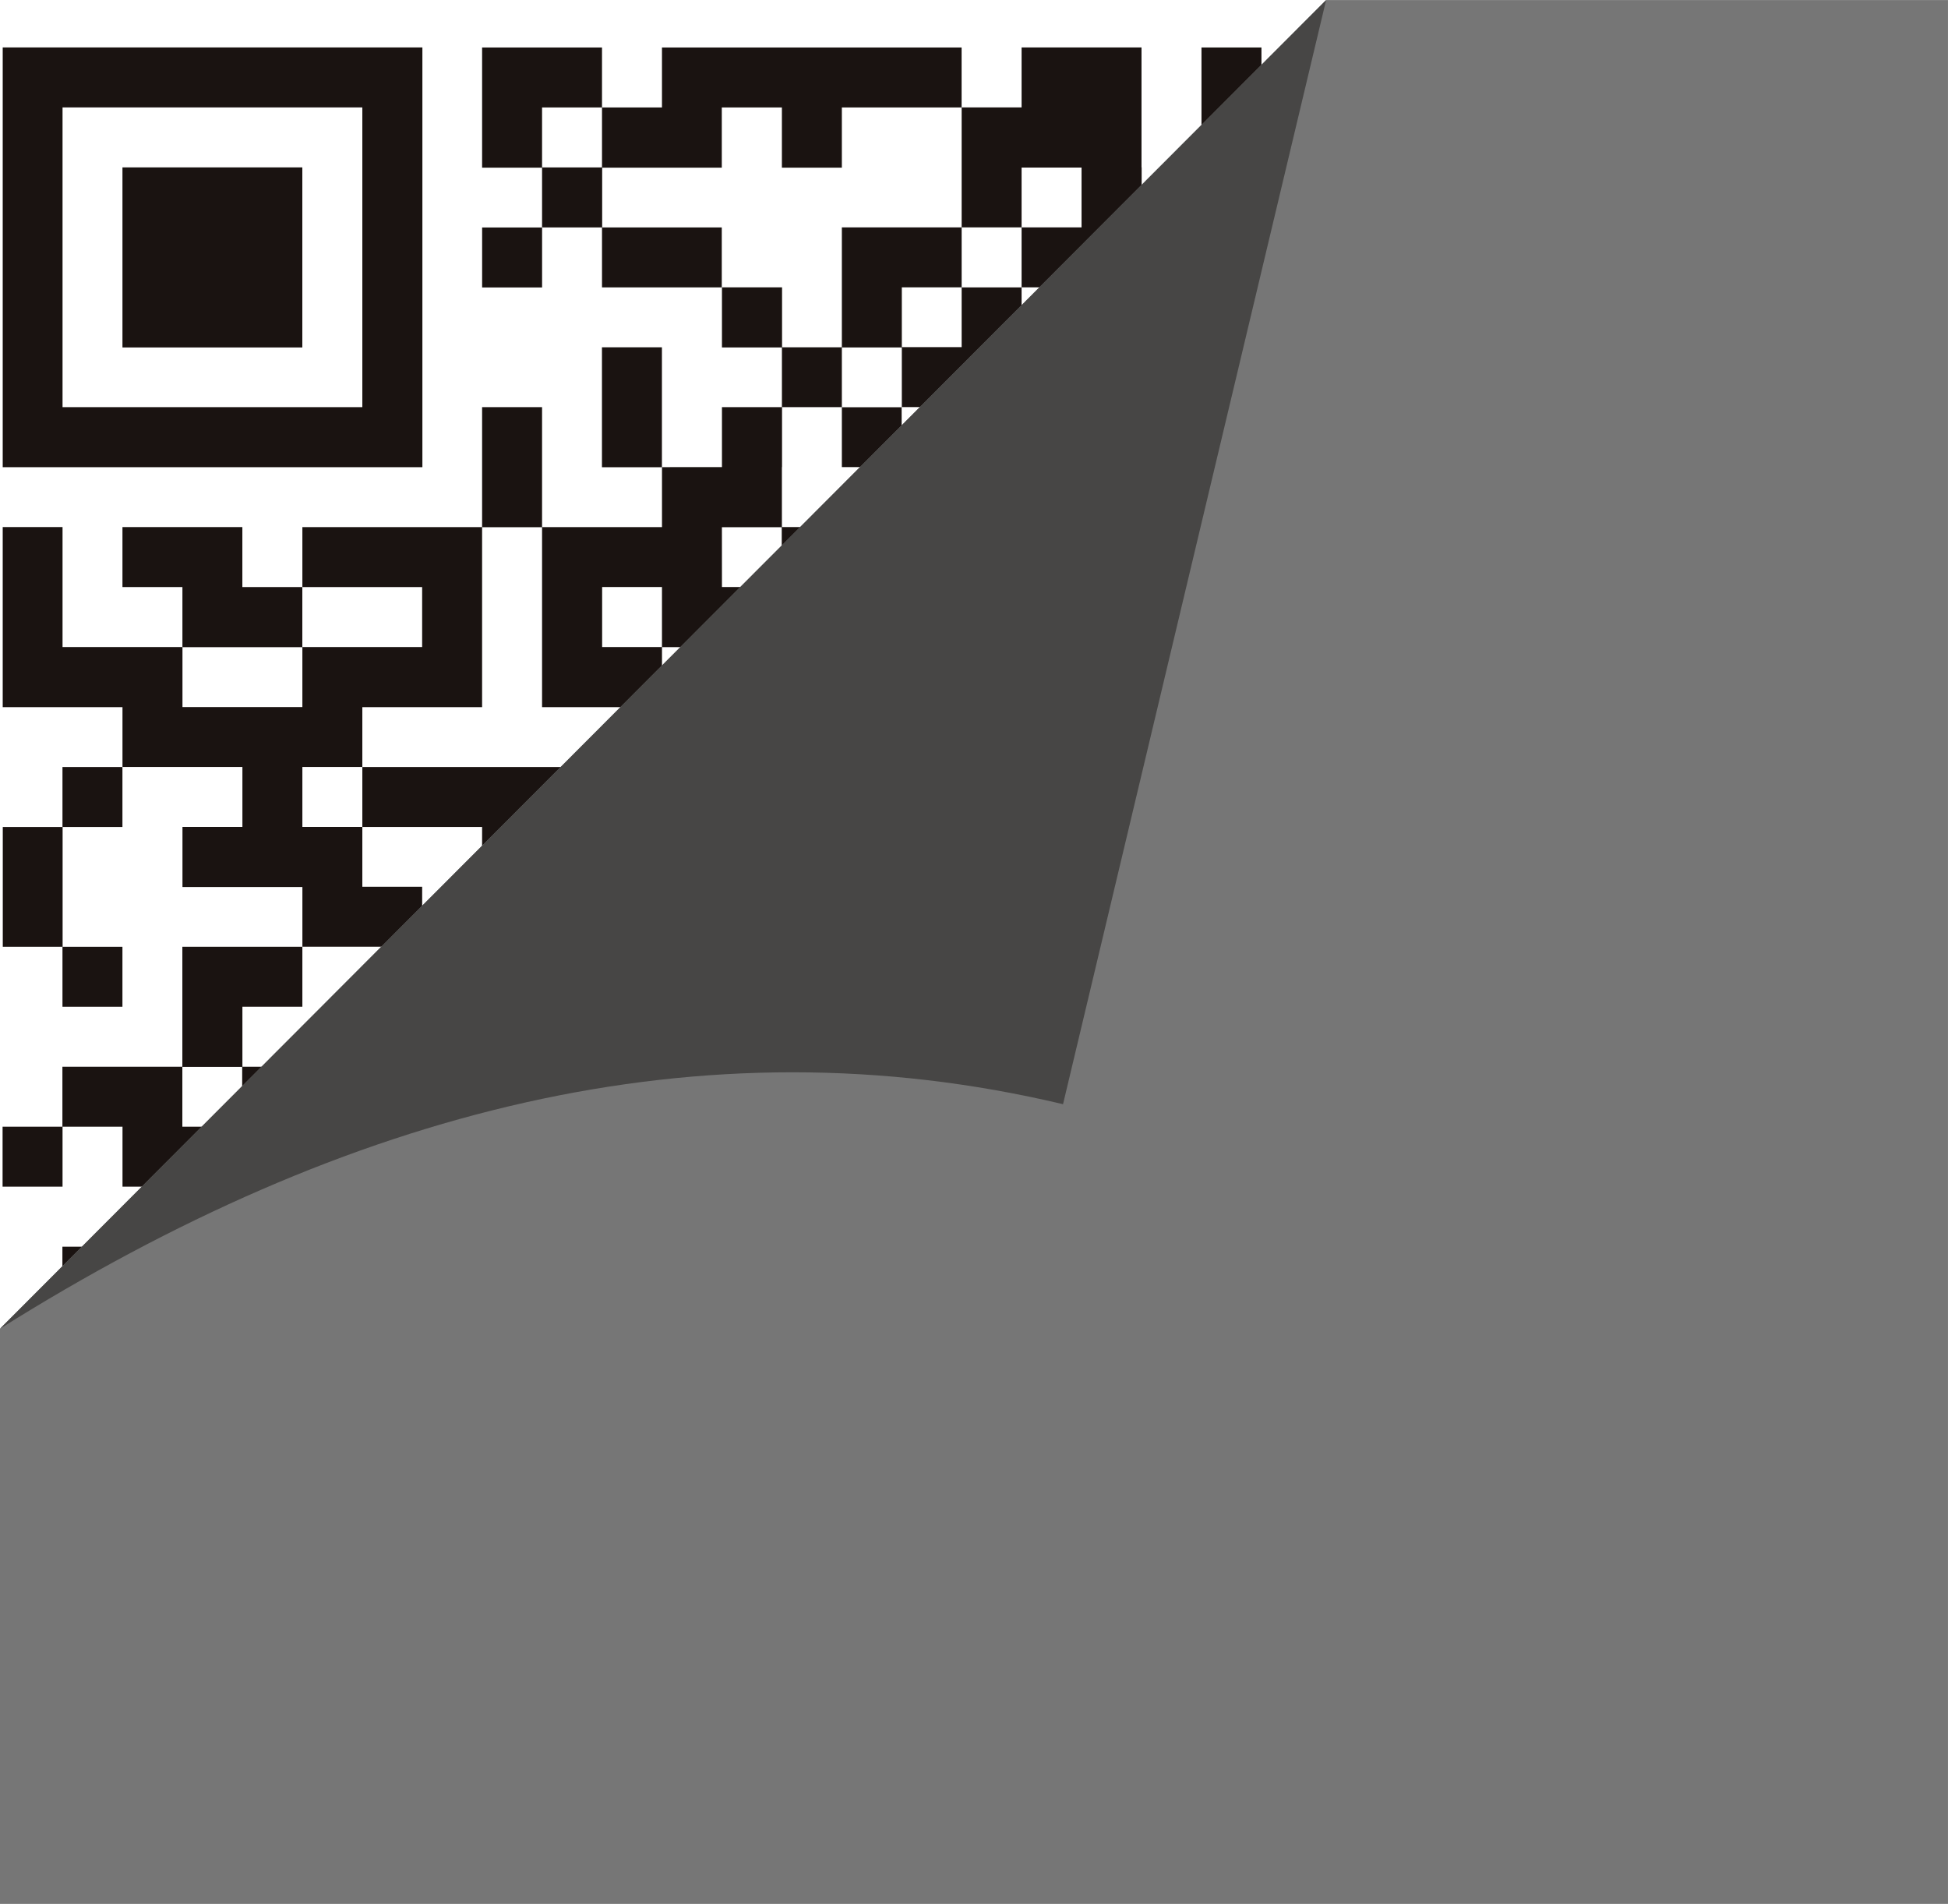
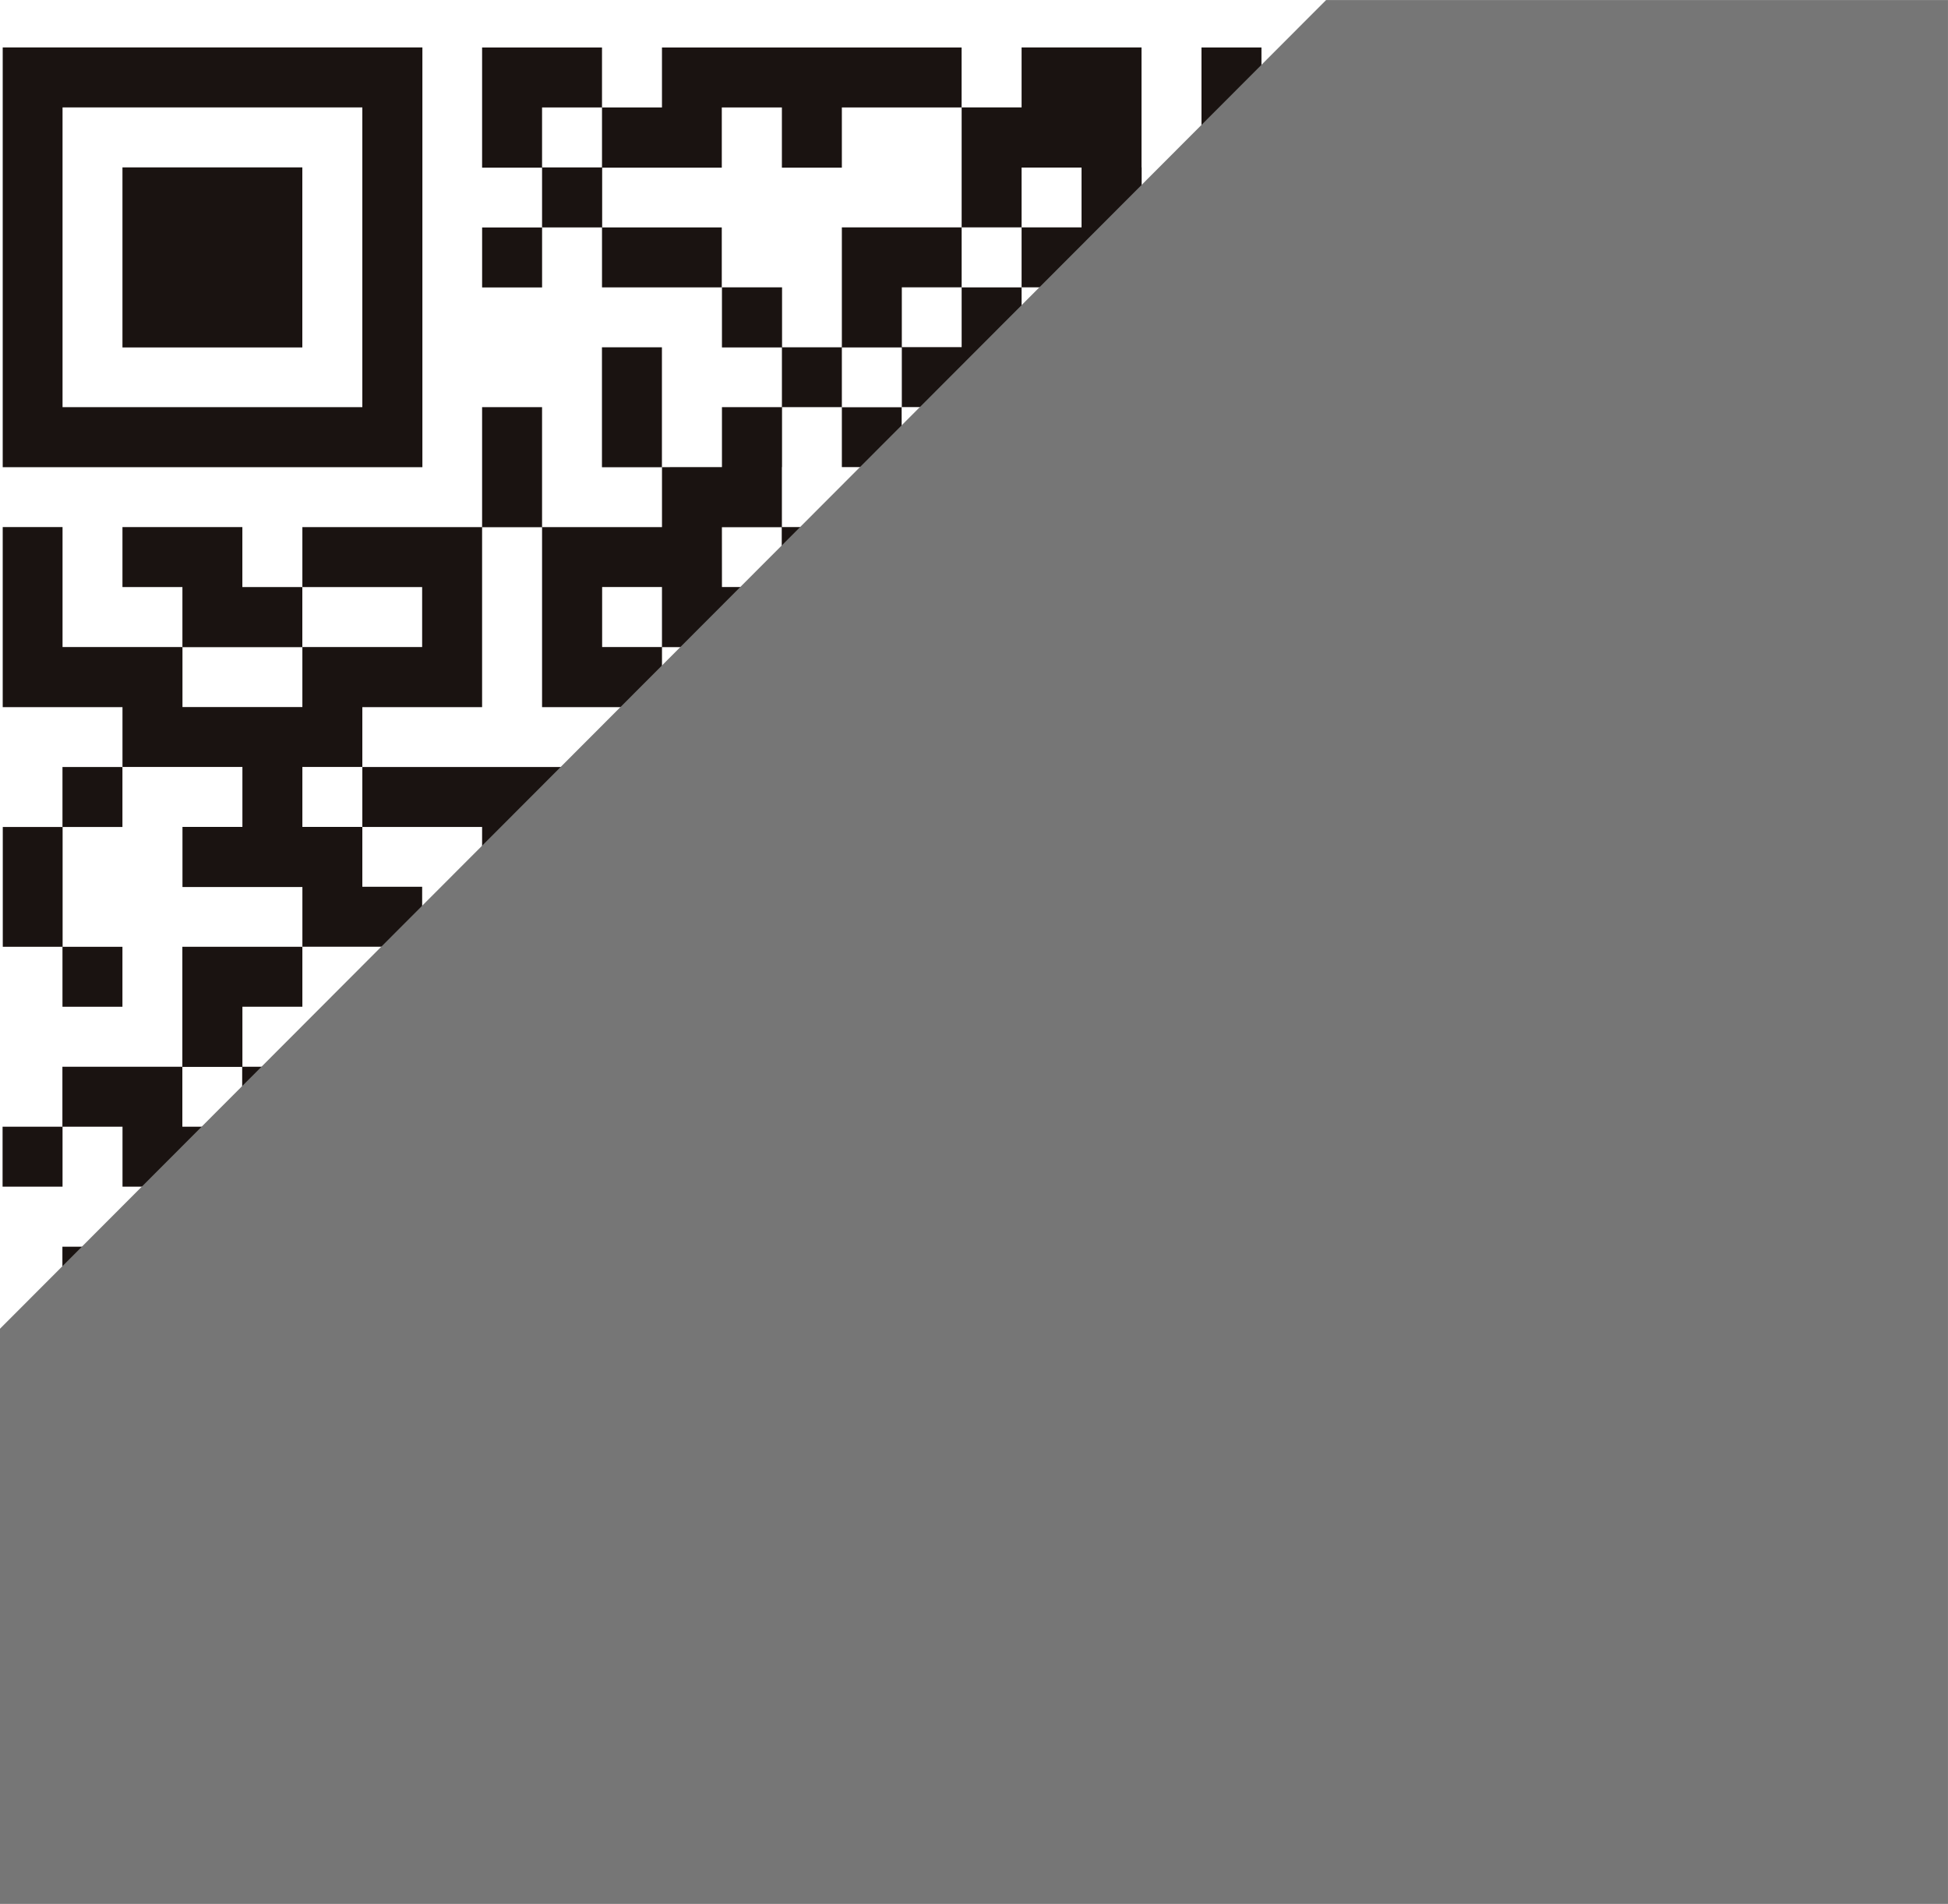
<svg xmlns="http://www.w3.org/2000/svg" width="85.407" height="83.456" viewBox="0 0 85.407 83.456">
  <defs>
    <clipPath id="clip-path">
-       <rect id="長方形_149454" data-name="長方形 149454" width="85.406" height="83.453" fill="none" />
-     </clipPath>
+       </clipPath>
  </defs>
  <g id="グループ_162042" data-name="グループ 162042" transform="translate(0 0)">
    <path id="パス_778" data-name="パス 778" d="M11.263.332V2.961H8.634V5.59H6.006V2.961H8.634V.332H3.377V5.6H6.006V8.219H8.634v2.629h5.251V8.219H8.641V5.6h5.245V2.961h2.635V5.6H19.15V2.961H24.4V.332Z" transform="translate(17.76 1.749)" fill="#1a1311" />
    <path id="パス_779" data-name="パス 779" d="M11.884,13.482V2.961H25.028V16.1H11.884ZM9.255.332v18.4h18.4V.332Z" transform="translate(48.674 1.747)" fill="#1a1311" />
    <path id="パス_780" data-name="パス 780" d="M8.416.332V5.6h2.629V.332Z" transform="translate(44.261 1.749)" fill="#1a1311" />
-     <path id="パス_781" data-name="パス 781" d="M.858,1.172V9.065H8.744V1.172Z" transform="translate(4.511 6.165)" fill="#1a1311" />
+     <path id="パス_781" data-name="パス 781" d="M.858,1.172V9.065H8.744V1.172" transform="translate(4.511 6.165)" fill="#1a1311" />
    <rect id="長方形_149446" data-name="長方形 149446" width="2.629" height="2.629" transform="translate(21.138 9.971)" fill="#1a1311" />
-     <path id="パス_782" data-name="パス 782" d="M17.982,6.43h0V1.172H10.1V9.059h7.887Z" transform="translate(53.093 6.167)" fill="#1a1311" />
    <path id="パス_783" data-name="パス 783" d="M2.642,13.482V2.961H15.786V16.1H2.642ZM.019.332v18.4h18.4V.332Z" transform="translate(0.1 1.747)" fill="#1a1311" />
    <path id="パス_784" data-name="パス 784" d="M4.216,2.432V7.69H6.845V2.432Z" transform="translate(22.176 12.791)" fill="#1a1311" />
    <rect id="長方形_149447" data-name="長方形 149447" width="2.629" height="2.629" transform="translate(65.815 23.109)" fill="#1a1311" />
    <path id="パス_785" data-name="パス 785" d="M11.355,3.691V6.32h2.623V8.955h2.635V3.691Z" transform="translate(59.72 19.413)" fill="#1a1311" />
    <path id="パス_786" data-name="パス 786" d="M.858,3.691V6.32H3.487V8.955H8.744V6.32H6.115V3.691Z" transform="translate(4.511 19.413)" fill="#1a1311" />
    <path id="パス_787" data-name="パス 787" d="M10.935,4.532V7.161h5.258V9.789h2.629V7.154H16.193V4.532Z" transform="translate(57.509 23.834)" fill="#1a1311" />
    <path id="パス_788" data-name="パス 788" d="M6.736,4.532V9.789H9.364V4.532Z" transform="translate(35.424 23.834)" fill="#1a1311" />
    <path id="パス_789" data-name="パス 789" d="M16.3,11.584h5.251V6.326H16.3V3.691H13.673V8.955H16.3v2.623H8.415v2.629H16.3Z" transform="translate(44.258 19.412)" fill="#1a1311" />
    <path id="パス_790" data-name="パス 790" d="M2.636,5.371V8H.019v5.251H2.636V15.88H5.265V13.252H2.642V8H5.265V5.371Z" transform="translate(0.103 28.25)" fill="#1a1311" />
    <rect id="長方形_149448" data-name="長方形 149448" width="2.629" height="2.629" transform="translate(60.558 33.624)" fill="#1a1311" />
    <path id="パス_791" data-name="パス 791" d="M16.527,44.791H19.15V47.42H16.527ZM8.635,42.162H6.012V39.54H8.635ZM48.055,36.9h2.629V31.653h2.635v2.629h2.623v5.251H53.319v2.629H50.684V39.533H48.055Zm-10.5-2.623V29.018h7.88V36.9h-7.88Zm0-7.887H34.923V23.773h2.629Zm-15.779-7.88H24.4v2.623H21.773ZM24.4,15.88H21.779V13.251H24.4Zm13.15-5.251h2.623v2.623H37.552Zm10.5-5.258V8h2.629v5.251h2.635v5.258H50.684V15.88H48.061V13.251H45.432v5.258H42.8v2.629h2.635V18.515h2.623v2.623h2.629V26.4H48.061V23.767H45.432V26.4H40.181V23.767h-.013V15.88H42.8V13.251h2.629V10.622H42.8V8h-7.88V5.371H27.03V8H24.4v2.623H21.773V8H24.4V5.371H19.15v5.251H16.521v2.629H19.15V10.629h2.623v2.623H19.15v7.887H16.521v2.629H13.892V26.4H6.006v2.623H3.377V36.9H6.006V34.282H8.635V36.9H6.006v2.629H3.377v5.258H6.006V47.42H8.635v2.629h2.629V44.791H8.635V42.168h2.629v2.623h2.629V47.42h2.629v2.629h5.251V47.42H24.4V44.791H21.773V42.162H19.15V39.533H13.892v2.629H11.264V39.533h2.629V36.9H11.264V31.653h2.629V26.4h2.629v2.616h5.251V23.767H27.03V13.251h7.887V15.88H32.288v2.629H29.665v2.629h2.629V18.515h2.623v5.251H32.288V26.4H29.665V23.767H27.03V26.4H24.4v2.623H21.773v2.635H19.15v2.623H16.521V36.9H24.4V31.653H27.03V29.018h5.258V26.4h2.629v5.251H29.665v7.88h2.623v2.629H27.03v7.887H37.552V44.791H34.917V47.42H32.288V44.791h2.629V39.533H32.294V34.282h2.623v5.251H42.8v2.635h7.887v2.623h2.635V42.168h2.623v2.623H53.319v5.258h2.629V44.791H58.57V42.162H55.948V39.533H58.57V34.276H55.948V31.653H58.57V29.018H53.319v-7.88h2.623V18.515h.006V13.251H58.57V8H53.312V5.371Z" transform="translate(17.761 28.248)" fill="#1a1311" />
    <path id="パス_792" data-name="パス 792" d="M31.553,29.243H28.924V26.62h2.629ZM26.3,23.985h2.623v2.629H26.3Zm5.251-2.623h2.623v2.623H31.553Zm7.88-2.635v5.258H36.81V21.356H34.181V18.728h.006V16.1H36.81v2.629Zm0-2.629h2.623v2.629H39.433ZM36.81,13.482h2.629v2.623H36.81Zm2.629-2.635h2.623V13.47H39.439ZM44.69,16.1V10.847h2.629v2.635h2.629V16.1H47.319v2.629H44.69Zm0-7.88v2.629H42.062V8.219Zm0-2.623h2.629V8.219H44.69Zm0-5.264V2.961H42.062V8.219H36.81v5.258H34.188V10.847H31.553v2.635h2.629V16.1H31.553v2.629H28.924v2.629H23.666V16.1H21.037v5.258h-7.88v2.629h5.251v2.629H13.157v2.629H7.9V26.614H2.642V21.356H.019v7.893H5.27v2.623h5.258V34.5H7.9v2.635h5.258v2.616h5.251V37.123H15.786V34.5H13.157V31.872h2.629V29.249h5.251V21.363h2.629v7.887h5.258v7.887h2.629V34.5h2.629V31.872H31.553V29.249H36.81V26.614h5.251V23.985h.006V21.363h5.251v7.887h2.635V26.614h5.251V23.985H49.954V21.363h2.623V18.728H49.954V16.1h2.623v2.629h2.629V16.1H52.577V10.847H49.948V8.219h.006V5.59h-.006V.332Z" transform="translate(0.1 1.747)" fill="#1a1311" />
    <path id="パス_793" data-name="パス 793" d="M15.791,5.371V8h5.251v2.635h2.629v2.616H26.3V15.88H15.791v2.635h2.623v2.623H13.162V18.509H10.533V15.88h2.629V13.252H7.9v5.264h2.623v2.623H7.9V18.509H2.641v2.629H.018v2.629H2.647V21.138H5.276v2.629H7.9V26.4h2.629V23.767h7.88V26.4H15.791v2.629h5.251V26.4h2.623V23.767H21.042V18.516H34.187V13.252H26.3V10.623H23.671V8H26.3V5.371Z" transform="translate(0.095 28.25)" fill="#1a1311" />
    <rect id="長方形_149449" data-name="長方形 149449" width="5.258" height="2.623" transform="translate(2.736 54.648)" fill="#1a1311" />
    <path id="パス_794" data-name="パス 794" d="M2.642,22.714V12.2H15.786V25.343H2.642ZM.019,9.57v18.4h18.4V9.57Z" transform="translate(0.1 50.331)" fill="#1a1311" />
    <rect id="長方形_149450" data-name="長方形 149450" width="2.629" height="2.629" transform="translate(57.929 59.9)" fill="#1a1311" />
    <rect id="長方形_149451" data-name="長方形 149451" width="2.629" height="2.629" transform="translate(42.162 65.157)" fill="#1a1311" />
    <rect id="長方形_149452" data-name="長方形 149452" width="2.629" height="2.629" transform="translate(68.444 65.157)" fill="#1a1311" />
    <path id="パス_795" data-name="パス 795" d="M.858,10.41V18.3H8.744V10.41Z" transform="translate(4.511 54.747)" fill="#1a1311" />
    <path id="パス_796" data-name="パス 796" d="M9.255,11.67v5.258h5.258V14.3H11.884V11.67Z" transform="translate(48.672 61.373)" fill="#1a1311" />
    <path id="パス_797" data-name="パス 797" d="M10.515,11.67v5.258h2.629V11.67Z" transform="translate(55.299 61.373)" fill="#1a1311" />
    <rect id="長方形_149453" data-name="長方形 149453" width="2.629" height="2.623" transform="translate(21.138 75.673)" fill="#1a1311" />
    <path id="パス_798" data-name="パス 798" d="M58.141,0,0,58.241V83.453H85.406V0Z" transform="translate(0 0.002)" fill="#767676" />
    <g id="グループ_162041" data-name="グループ 162041" transform="translate(0.001 0)">
      <g id="グループ_162040" data-name="グループ 162040" clip-path="url(#clip-path)">
-         <path id="パス_799" data-name="パス 799" d="M0,58.241,58.141,0,46.606,48.4C30.689,44.621,15.2,48.7,0,58.241" transform="translate(0 0.001)" fill="#474645" />
-       </g>
+         </g>
    </g>
  </g>
</svg>